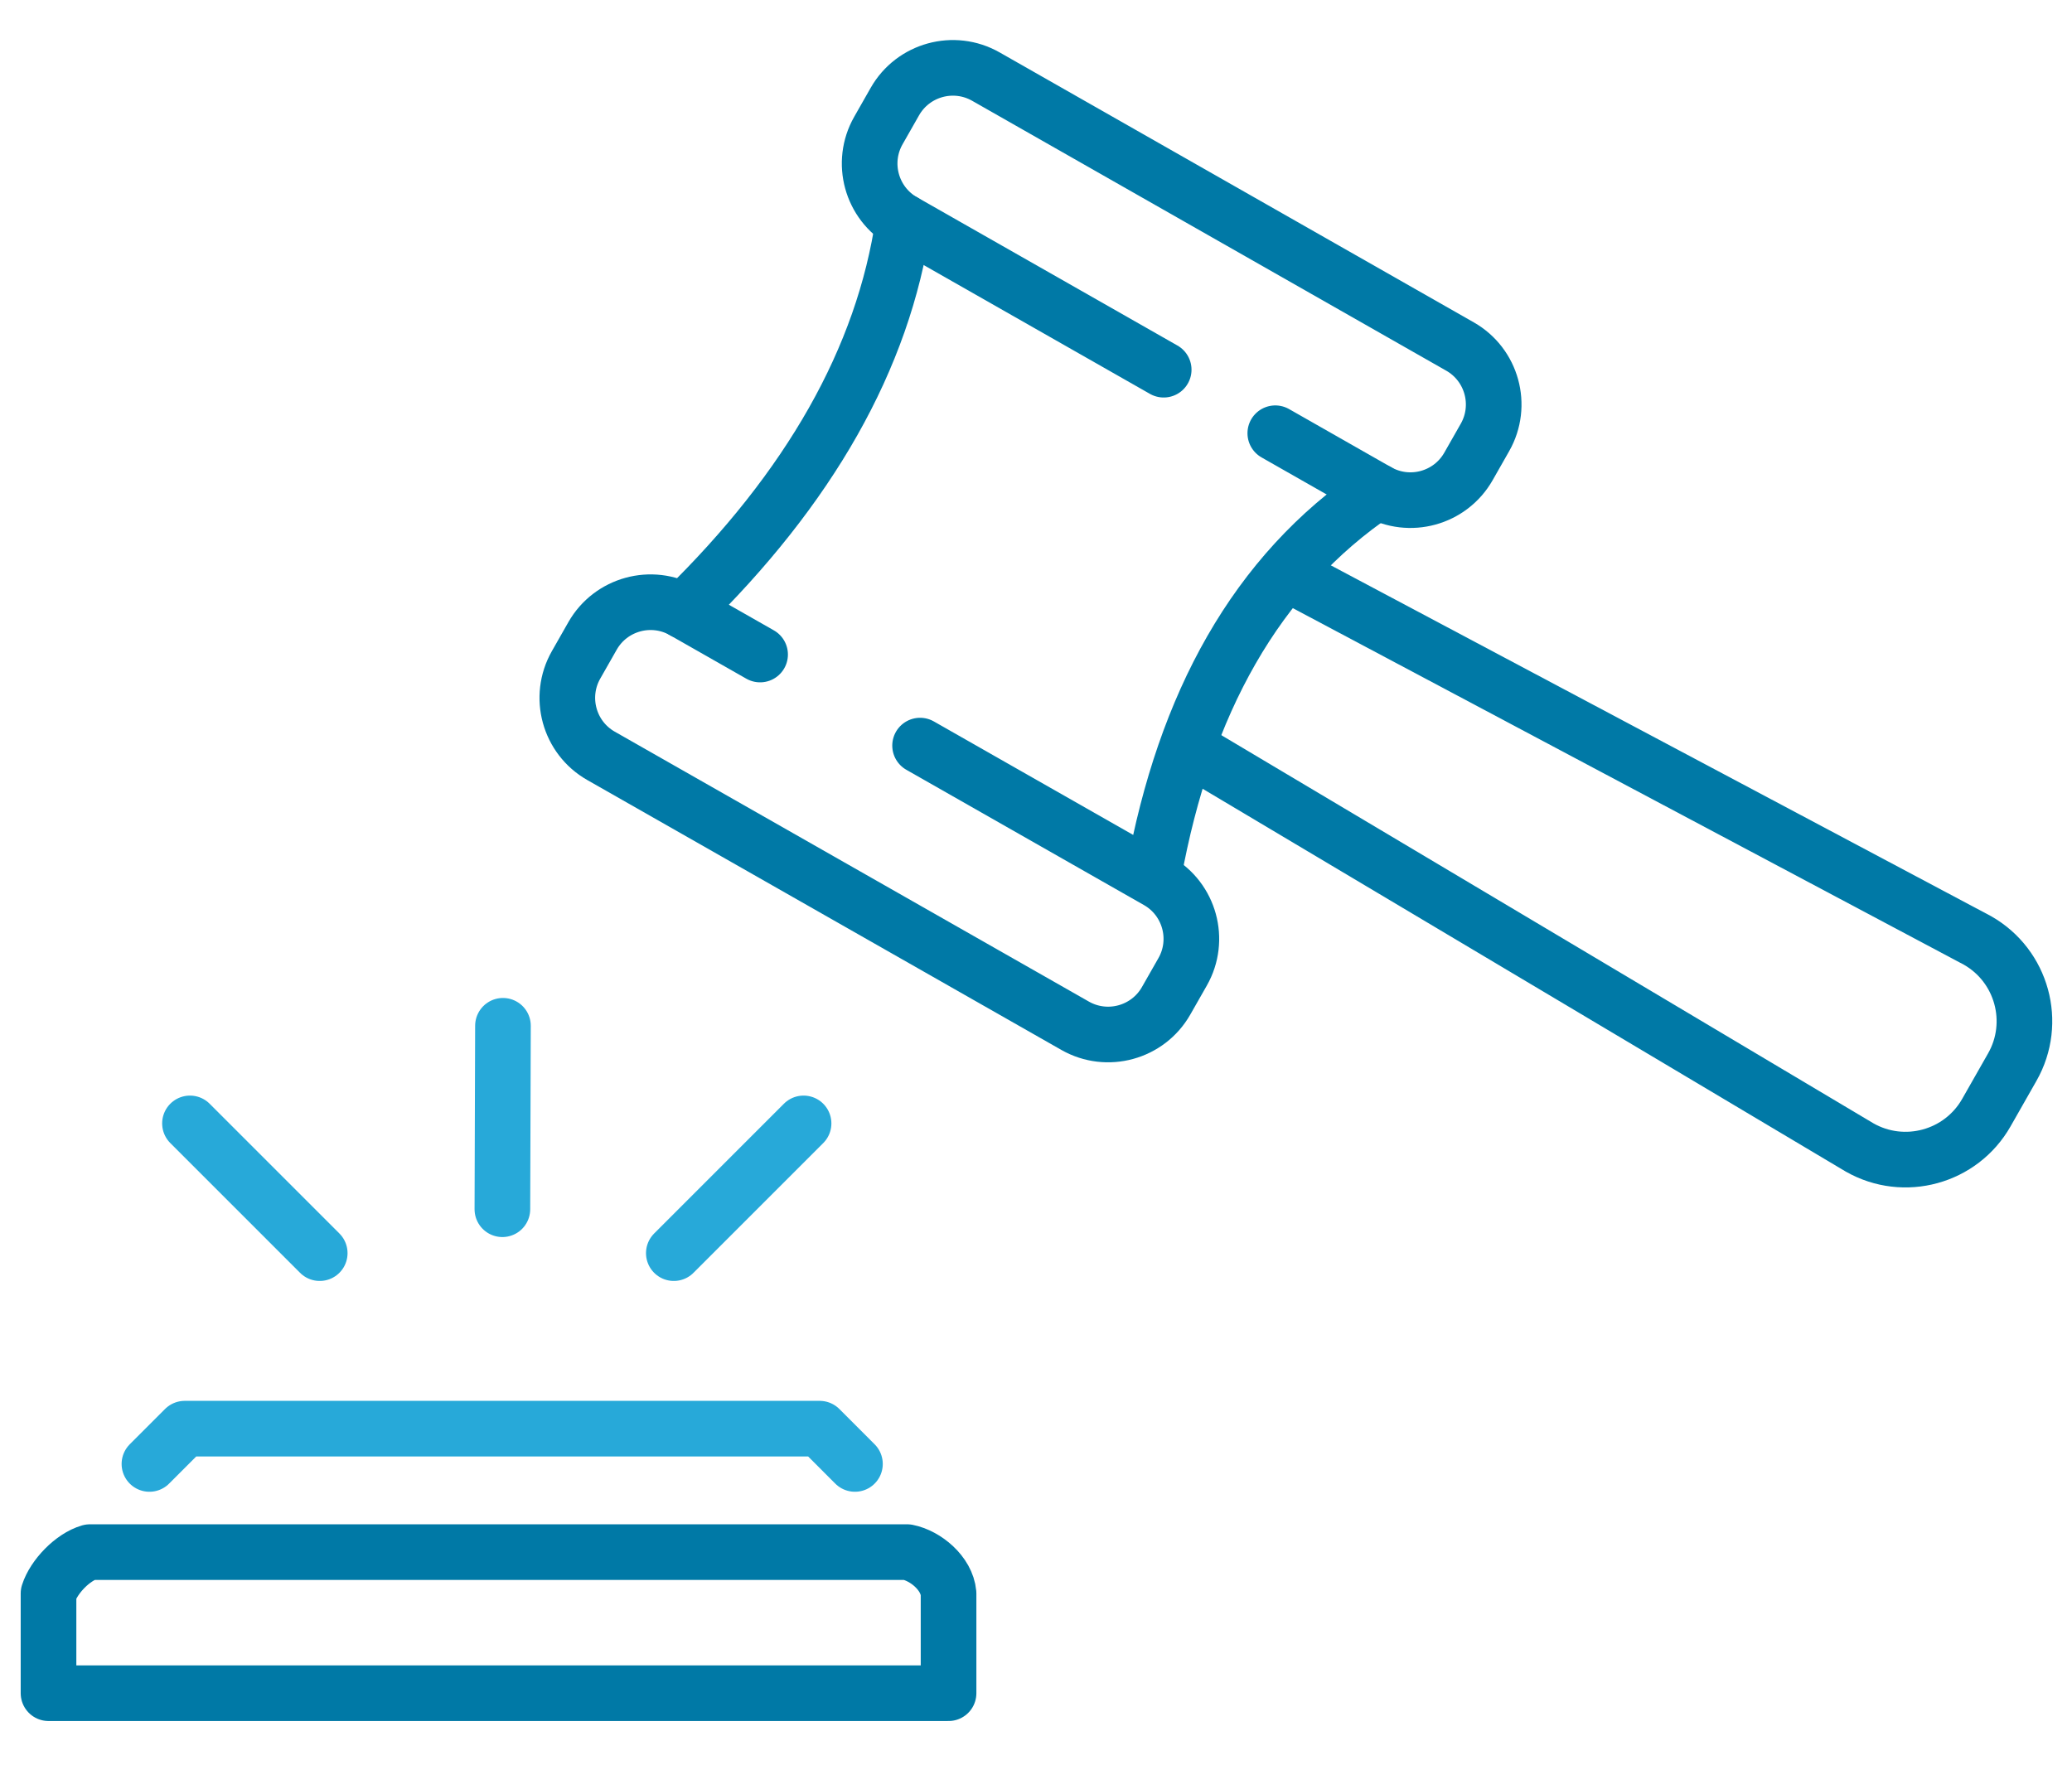
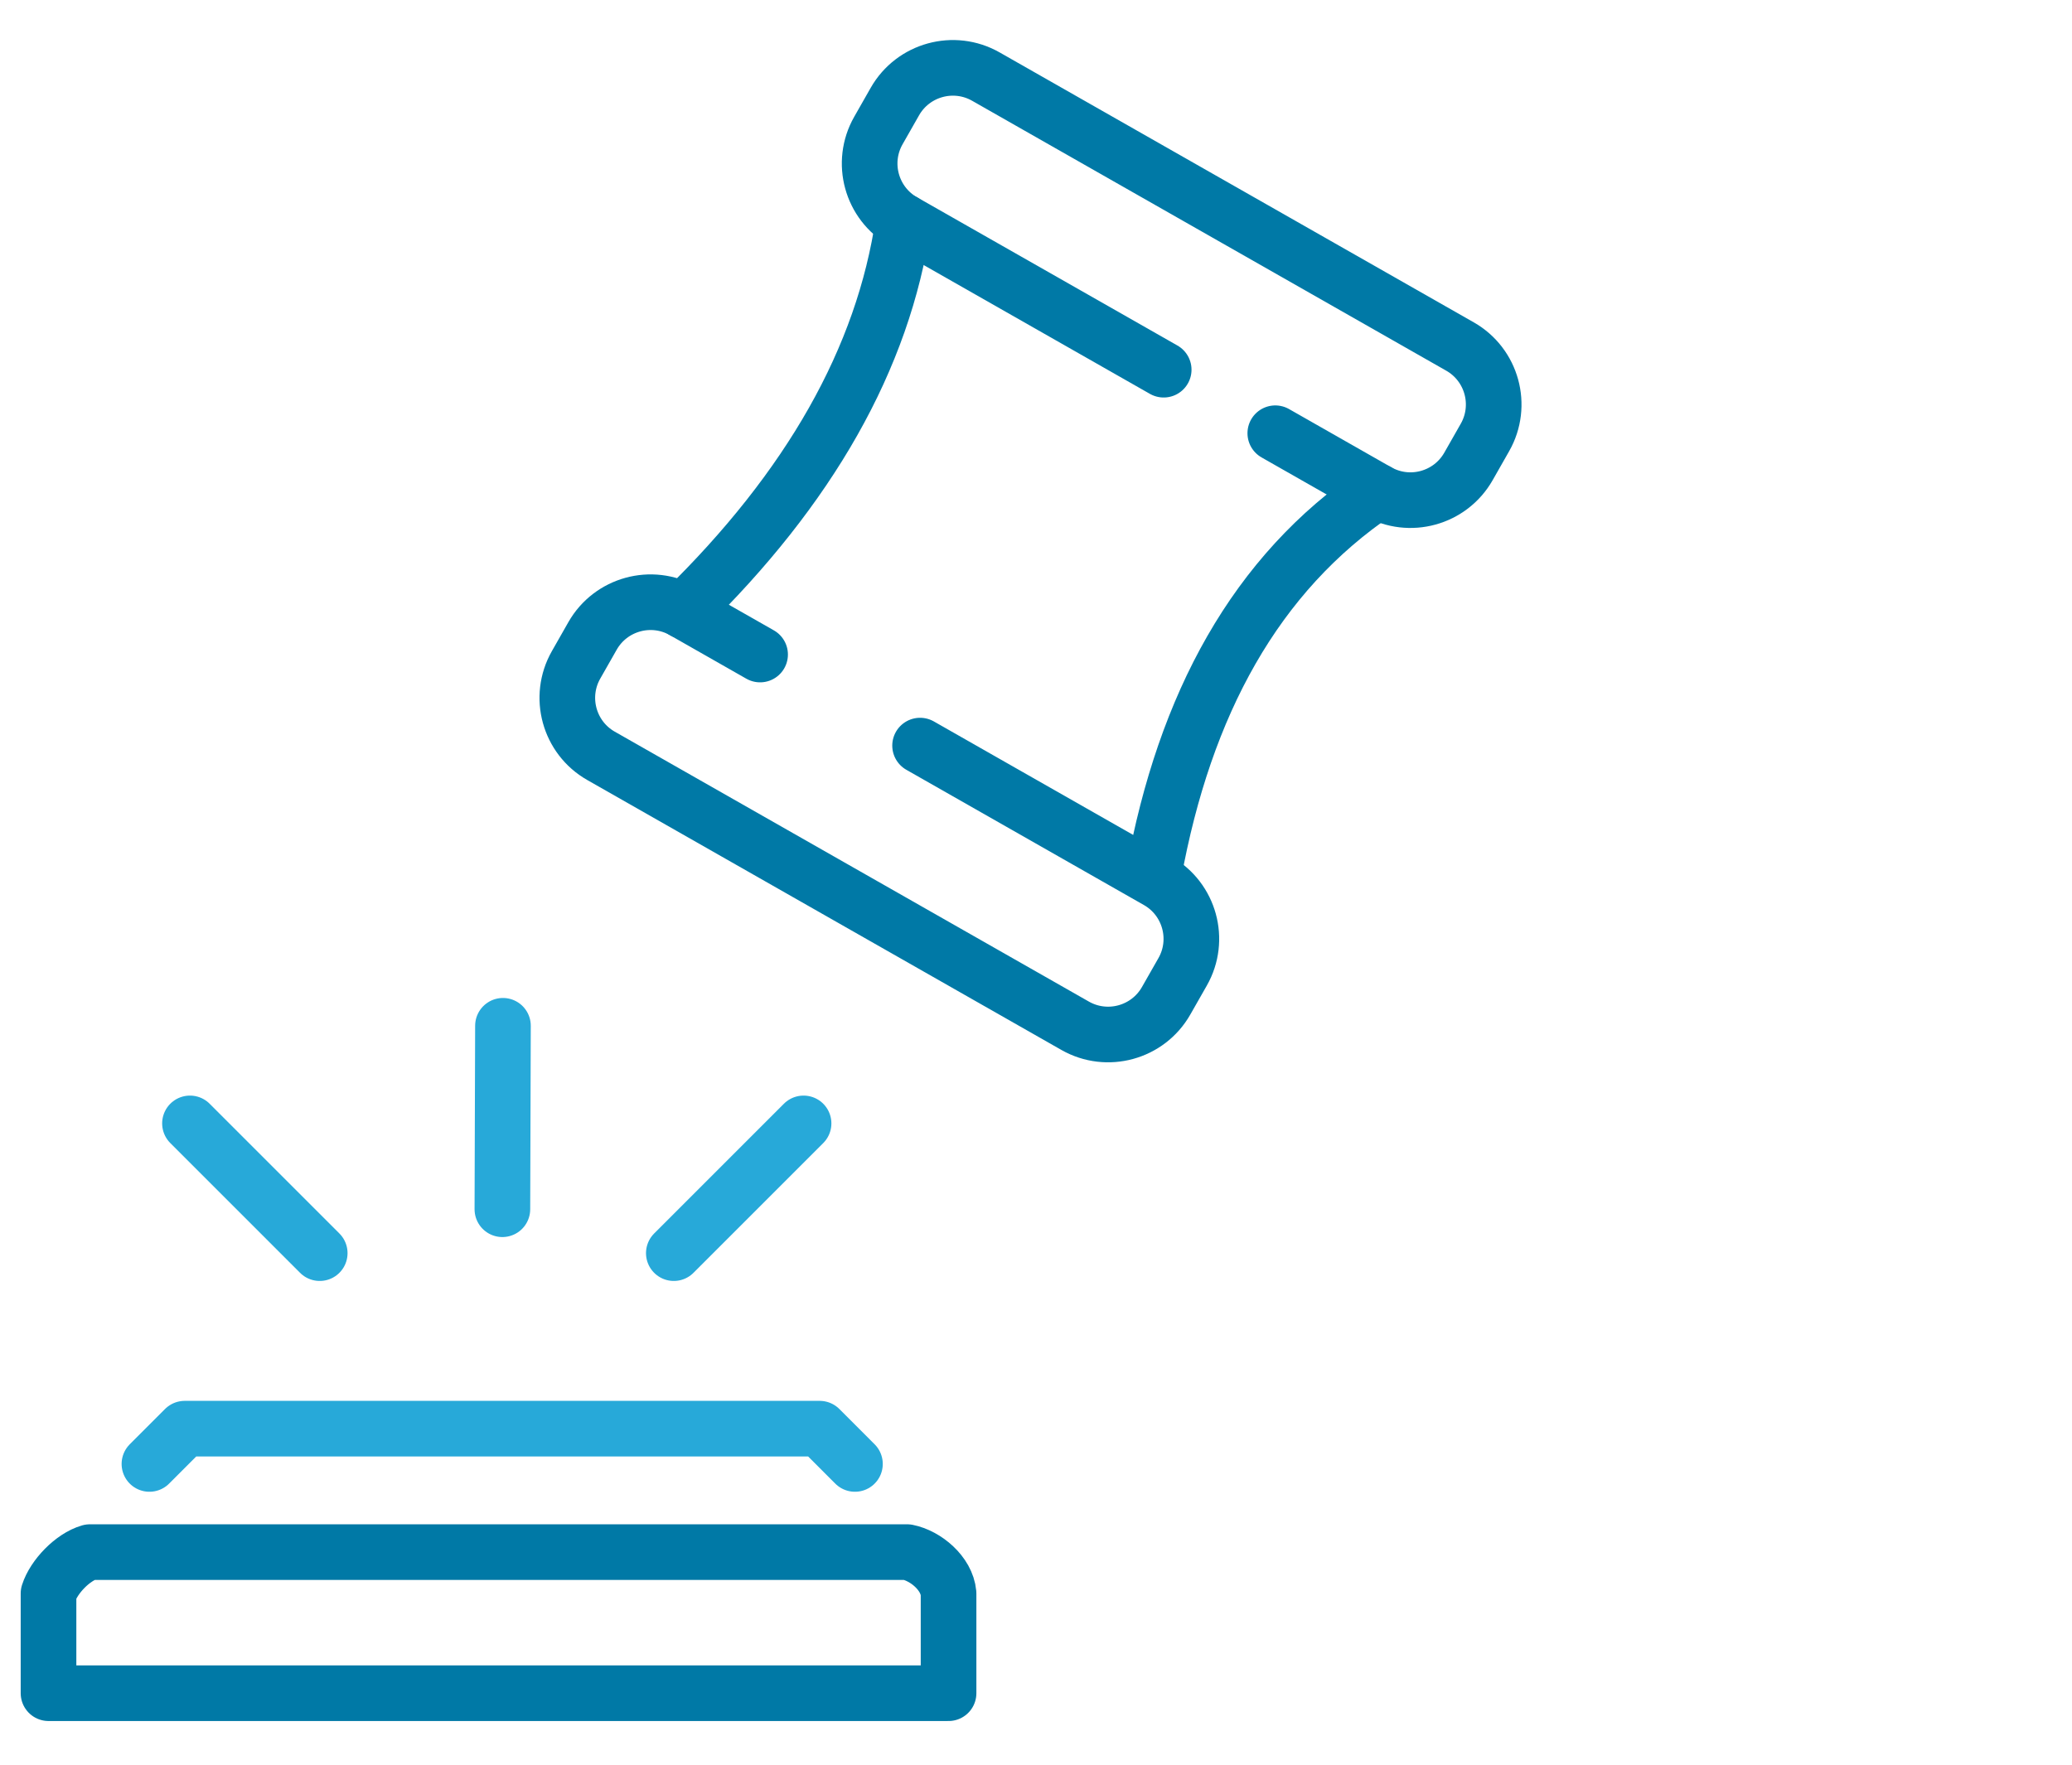
<svg xmlns="http://www.w3.org/2000/svg" xmlns:ns1="http://www.serif.com/" width="100%" height="100%" viewBox="0 0 108 92" version="1.1" xml:space="preserve" style="fill-rule:evenodd;clip-rule:evenodd;stroke-linecap:round;stroke-linejoin:round;stroke-miterlimit:1.5;">
  <g id="patička" />
  <g id="proč-nás" ns1:id="proč nás" />
  <g id="dotazy" />
  <g id="zkušenosti-klientů" ns1:id="zkušenosti klientů" />
  <g id="jak-to-funguje" ns1:id="jak to funguje">
    <g>
      <g>
        <path d="M39.619,34.123l-3.99,-2.272c-1.668,-0.949 -3.793,-0.366 -4.743,1.301l-0.86,1.511c-0.949,1.668 -0.366,3.793 1.301,4.742l24.713,14.072c1.668,0.949 3.793,0.366 4.742,-1.301l0.861,-1.511c0.949,-1.668 0.366,-3.793 -1.301,-4.742l-12.384,-7.052" style="fill:none;stroke:#0079a6;stroke-width:2.9px;" />
        <path d="M66.473,22.586l5.326,3.033c1.668,0.95 3.793,0.366 4.742,-1.301l0.86,-1.511c0.95,-1.668 0.367,-3.793 -1.301,-4.742l-24.713,-14.072c-1.667,-0.949 -3.792,-0.366 -4.742,1.301l-0.86,1.511c-0.95,1.668 -0.367,3.793 1.301,4.742l13.57,7.727" style="fill:none;stroke:#0079a6;stroke-width:2.9px;" />
        <path d="M71.799,25.619c-6.357,4.286 -10.051,11.101 -11.661,19.932" style="fill:none;stroke:#0079a6;stroke-width:2.9px;" />
-         <path d="M62.141,39.11l34.788,20.711c2.323,1.322 5.283,0.51 6.606,-1.813l1.351,-2.374c1.323,-2.323 0.511,-5.282 -1.812,-6.605l-35.766,-19.008" style="fill:none;stroke:#0079a6;stroke-width:2.9px;" />
        <path d="M35.629,31.851c6.558,-6.402 10.414,-13.165 11.457,-20.304" style="fill:none;stroke:#0079a6;stroke-width:2.9px;" />
        <g>
          <path d="M26.216,53.478l-0.03,9.564" style="fill:none;stroke:#27a9d9;stroke-width:2.9px;" />
          <path d="M41.885,58.567l-6.763,6.764" style="fill:none;stroke:#27a9d9;stroke-width:2.9px;" />
          <path d="M9.902,58.567l6.763,6.764" style="fill:none;stroke:#27a9d9;stroke-width:2.9px;" />
          <path d="M2.529,88.273l46.913,-0l0,-5.203c-0.095,-1.052 -1.194,-1.962 -2.152,-2.152l-42.609,-0c-0.891,0.256 -1.876,1.28 -2.152,2.152l0,5.203Z" style="fill:none;stroke:#0079a6;stroke-width:2.9px;" />
          <path d="M7.789,76.321l1.838,-1.839l33.098,0l1.838,1.839" style="fill:none;stroke:#27a9d9;stroke-width:2.9px;" />
        </g>
      </g>
    </g>
  </g>
  <g id="včem-pomůže" ns1:id="včem pomůže" />
  <g id="uvod" />
  <g id="zavoláme" />
</svg>